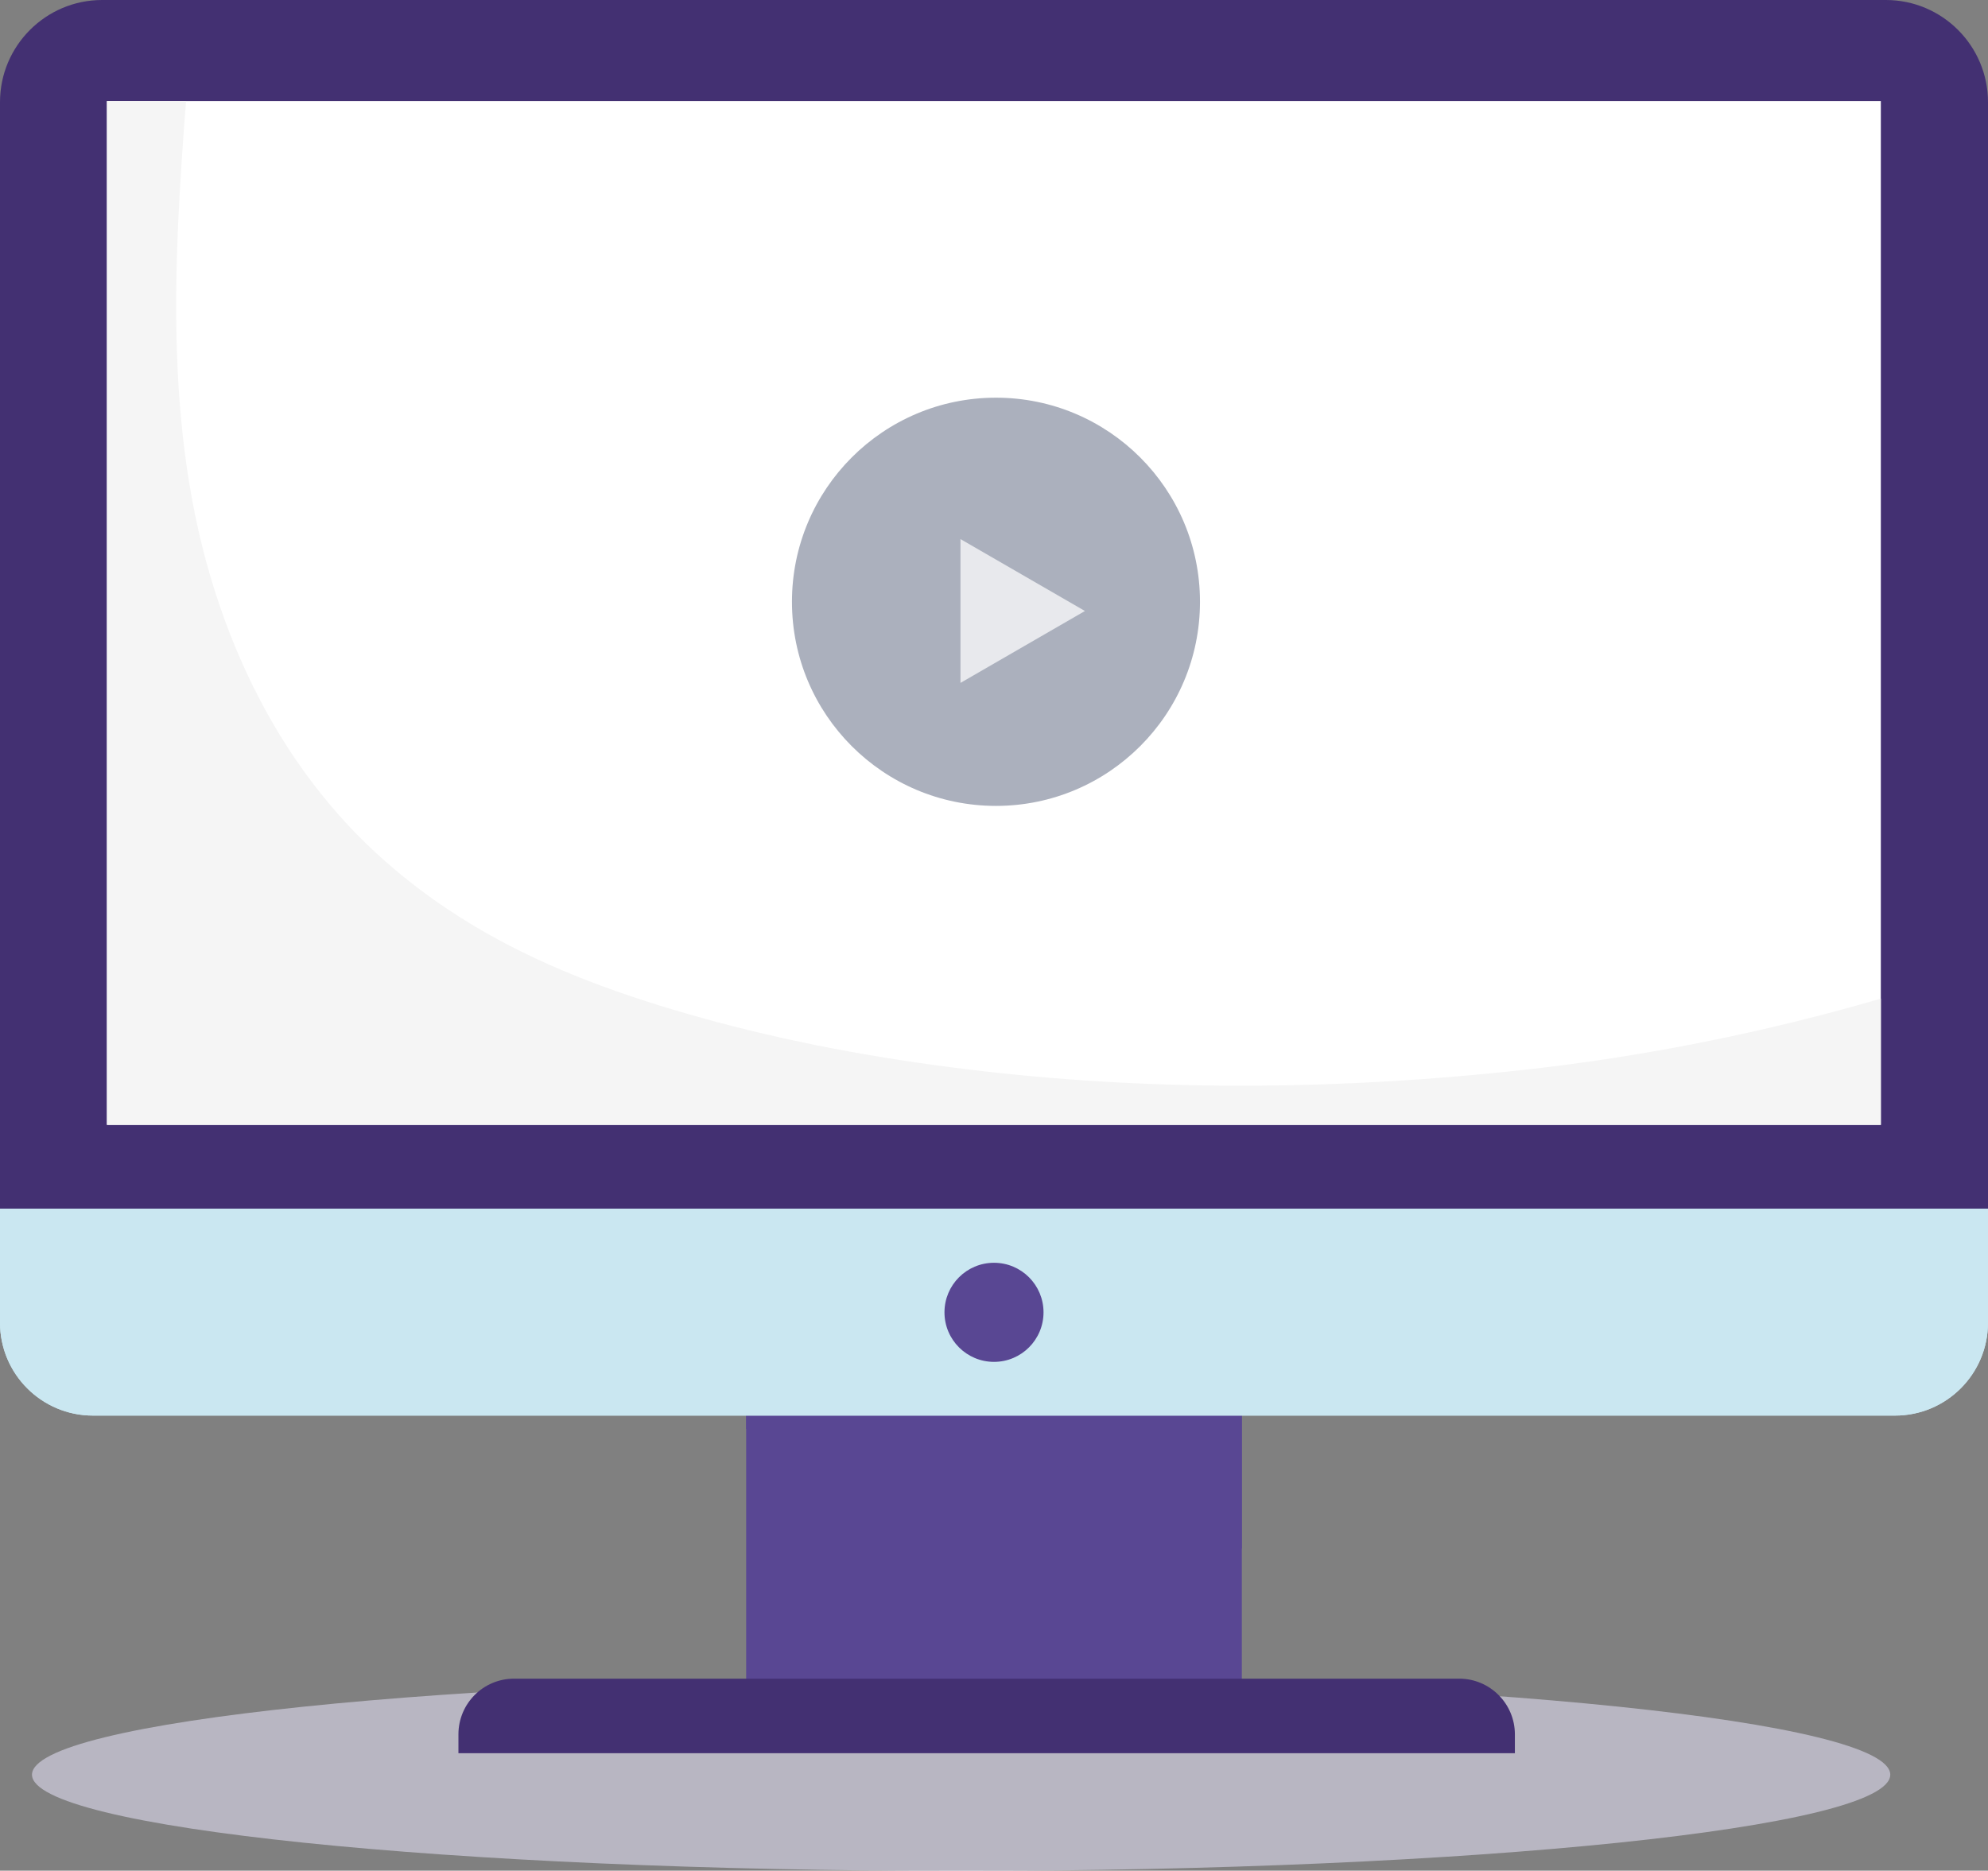
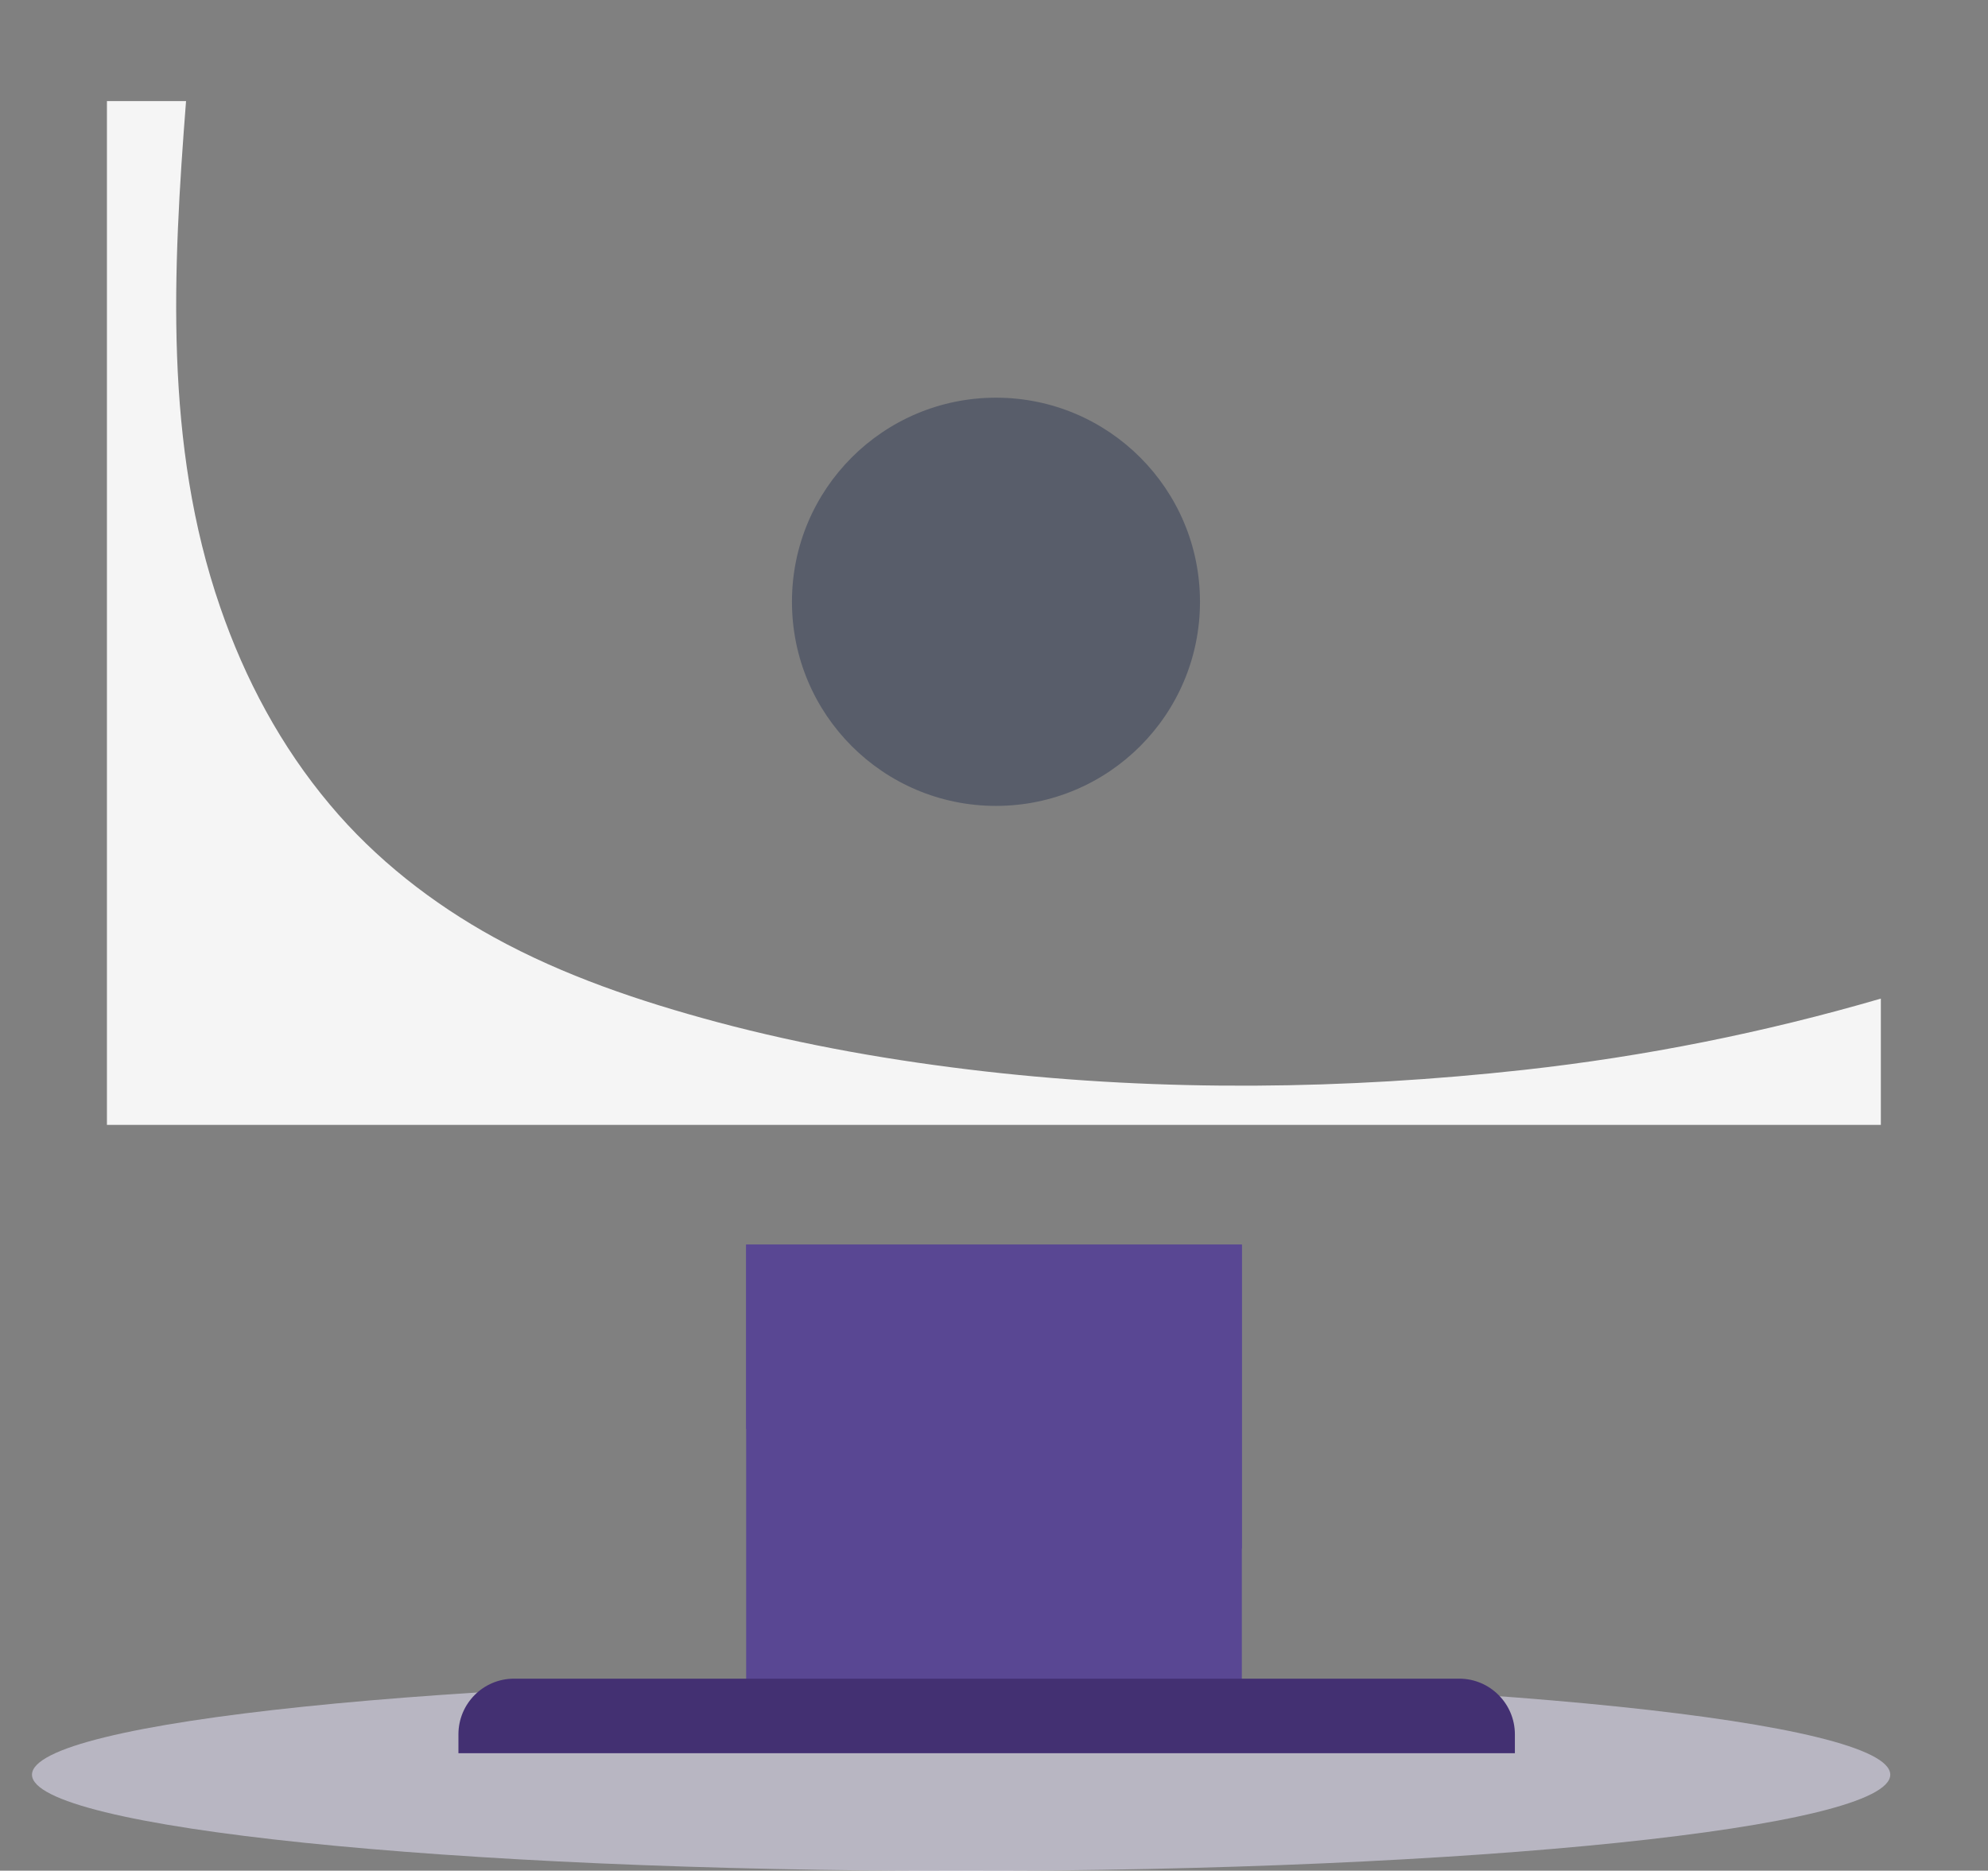
<svg xmlns="http://www.w3.org/2000/svg" width="475" height="447" viewBox="0 0 475 447" fill="none">
  <rect x="0" y="0" width="475" height="447" fill="#808080" stroke="none" />
  <g clip-path="url(#clip0)">
    <path opacity="0.6" d="M229.646 447.052C352.254 447.052 451.648 436.756 451.648 424.055C451.648 411.355 352.254 401.058 229.646 401.058C107.038 401.058 7.644 411.355 7.644 424.055C7.644 436.756 107.038 447.052 229.646 447.052Z" fill="#DDDAEE" />
    <path d="M296.718 297.389H178.282V404.254H296.718V297.389Z" fill="#594793" />
    <path d="M211.216 346.945C225.039 347.731 238.914 348.045 252.632 350.088C265.721 352.079 278.916 356.112 289.65 364.127C292.11 365.961 294.467 367.951 296.718 370.047V297.389H178.282V341.392C188.597 345.426 199.959 346.264 211.216 346.945Z" fill="#594793" />
-     <path d="M475 291.365V24.411C475 10.948 464.057 0 450.601 0H24.399C10.943 0 0 10.948 0 24.411V291.365H475Z" fill="#433072" />
-     <path d="M0 288.798V316.038C0 328.296 9.948 338.249 22.2 338.249H452.8C465.052 338.249 475 328.296 475 316.038V288.798H0Z" fill="#CAE7F1" />
-     <path d="M413.007 317.924C372.691 321.643 332.217 323.529 291.744 324.681C252.161 325.781 212.472 326.62 172.889 326.724C152.94 326.777 132.992 326.358 113.095 324.629C96.34 323.162 79.69 320.543 63.197 317.4C41.154 313.209 17.802 307.237 0 293.355V316.038C0 328.296 9.948 338.249 22.2 338.249H452.8C465.052 338.249 475 328.296 475 316.038V309.752C454.423 313.052 433.794 315.986 413.007 317.924Z" fill="#CAE7F1" />
-     <path d="M449.397 24.149H25.551V268.787H449.397V24.149Z" fill="white" />
    <path d="M364.156 255.638C321.431 260.353 278.026 260.877 235.301 256.005C213.729 253.543 192.314 249.823 171.318 244.218C152.993 239.294 134.719 233.165 118.069 223.998C103.304 215.878 89.691 205.244 78.853 192.305C67.124 178.37 58.537 162.288 52.621 145.106C39.164 106.184 41.311 64.643 44.453 24.149H25.551V268.787H449.397V238.613C421.542 246.733 393.006 252.443 364.156 255.638Z" fill="#F5F5F5" />
    <path d="M122.834 401.111H348.658C355.988 401.111 361.957 407.083 361.957 414.417V418.922H109.535V414.417C109.535 407.083 115.451 401.111 122.834 401.111Z" fill="#433072" />
    <path d="M237.5 325.415C244.035 325.415 249.333 320.114 249.333 313.576C249.333 307.037 244.035 301.737 237.5 301.737C230.965 301.737 225.667 307.037 225.667 313.576C225.667 320.114 230.965 325.415 237.5 325.415Z" fill="#594793" />
    <path opacity="0.35" d="M237.971 192.567C264.893 192.567 286.717 170.732 286.717 143.796C286.717 116.861 264.893 95.026 237.971 95.026C211.049 95.026 189.225 116.861 189.225 143.796C189.225 170.732 211.049 192.567 237.971 192.567Z" fill="#111E43" />
-     <path opacity="0.72" d="M259.229 145.997L229.489 128.814V163.179L259.229 145.997Z" fill="white" />
  </g>
  <defs>
    <clipPath id="clip0">
      <rect width="475" height="447" fill="white" />
    </clipPath>
  </defs>
</svg>